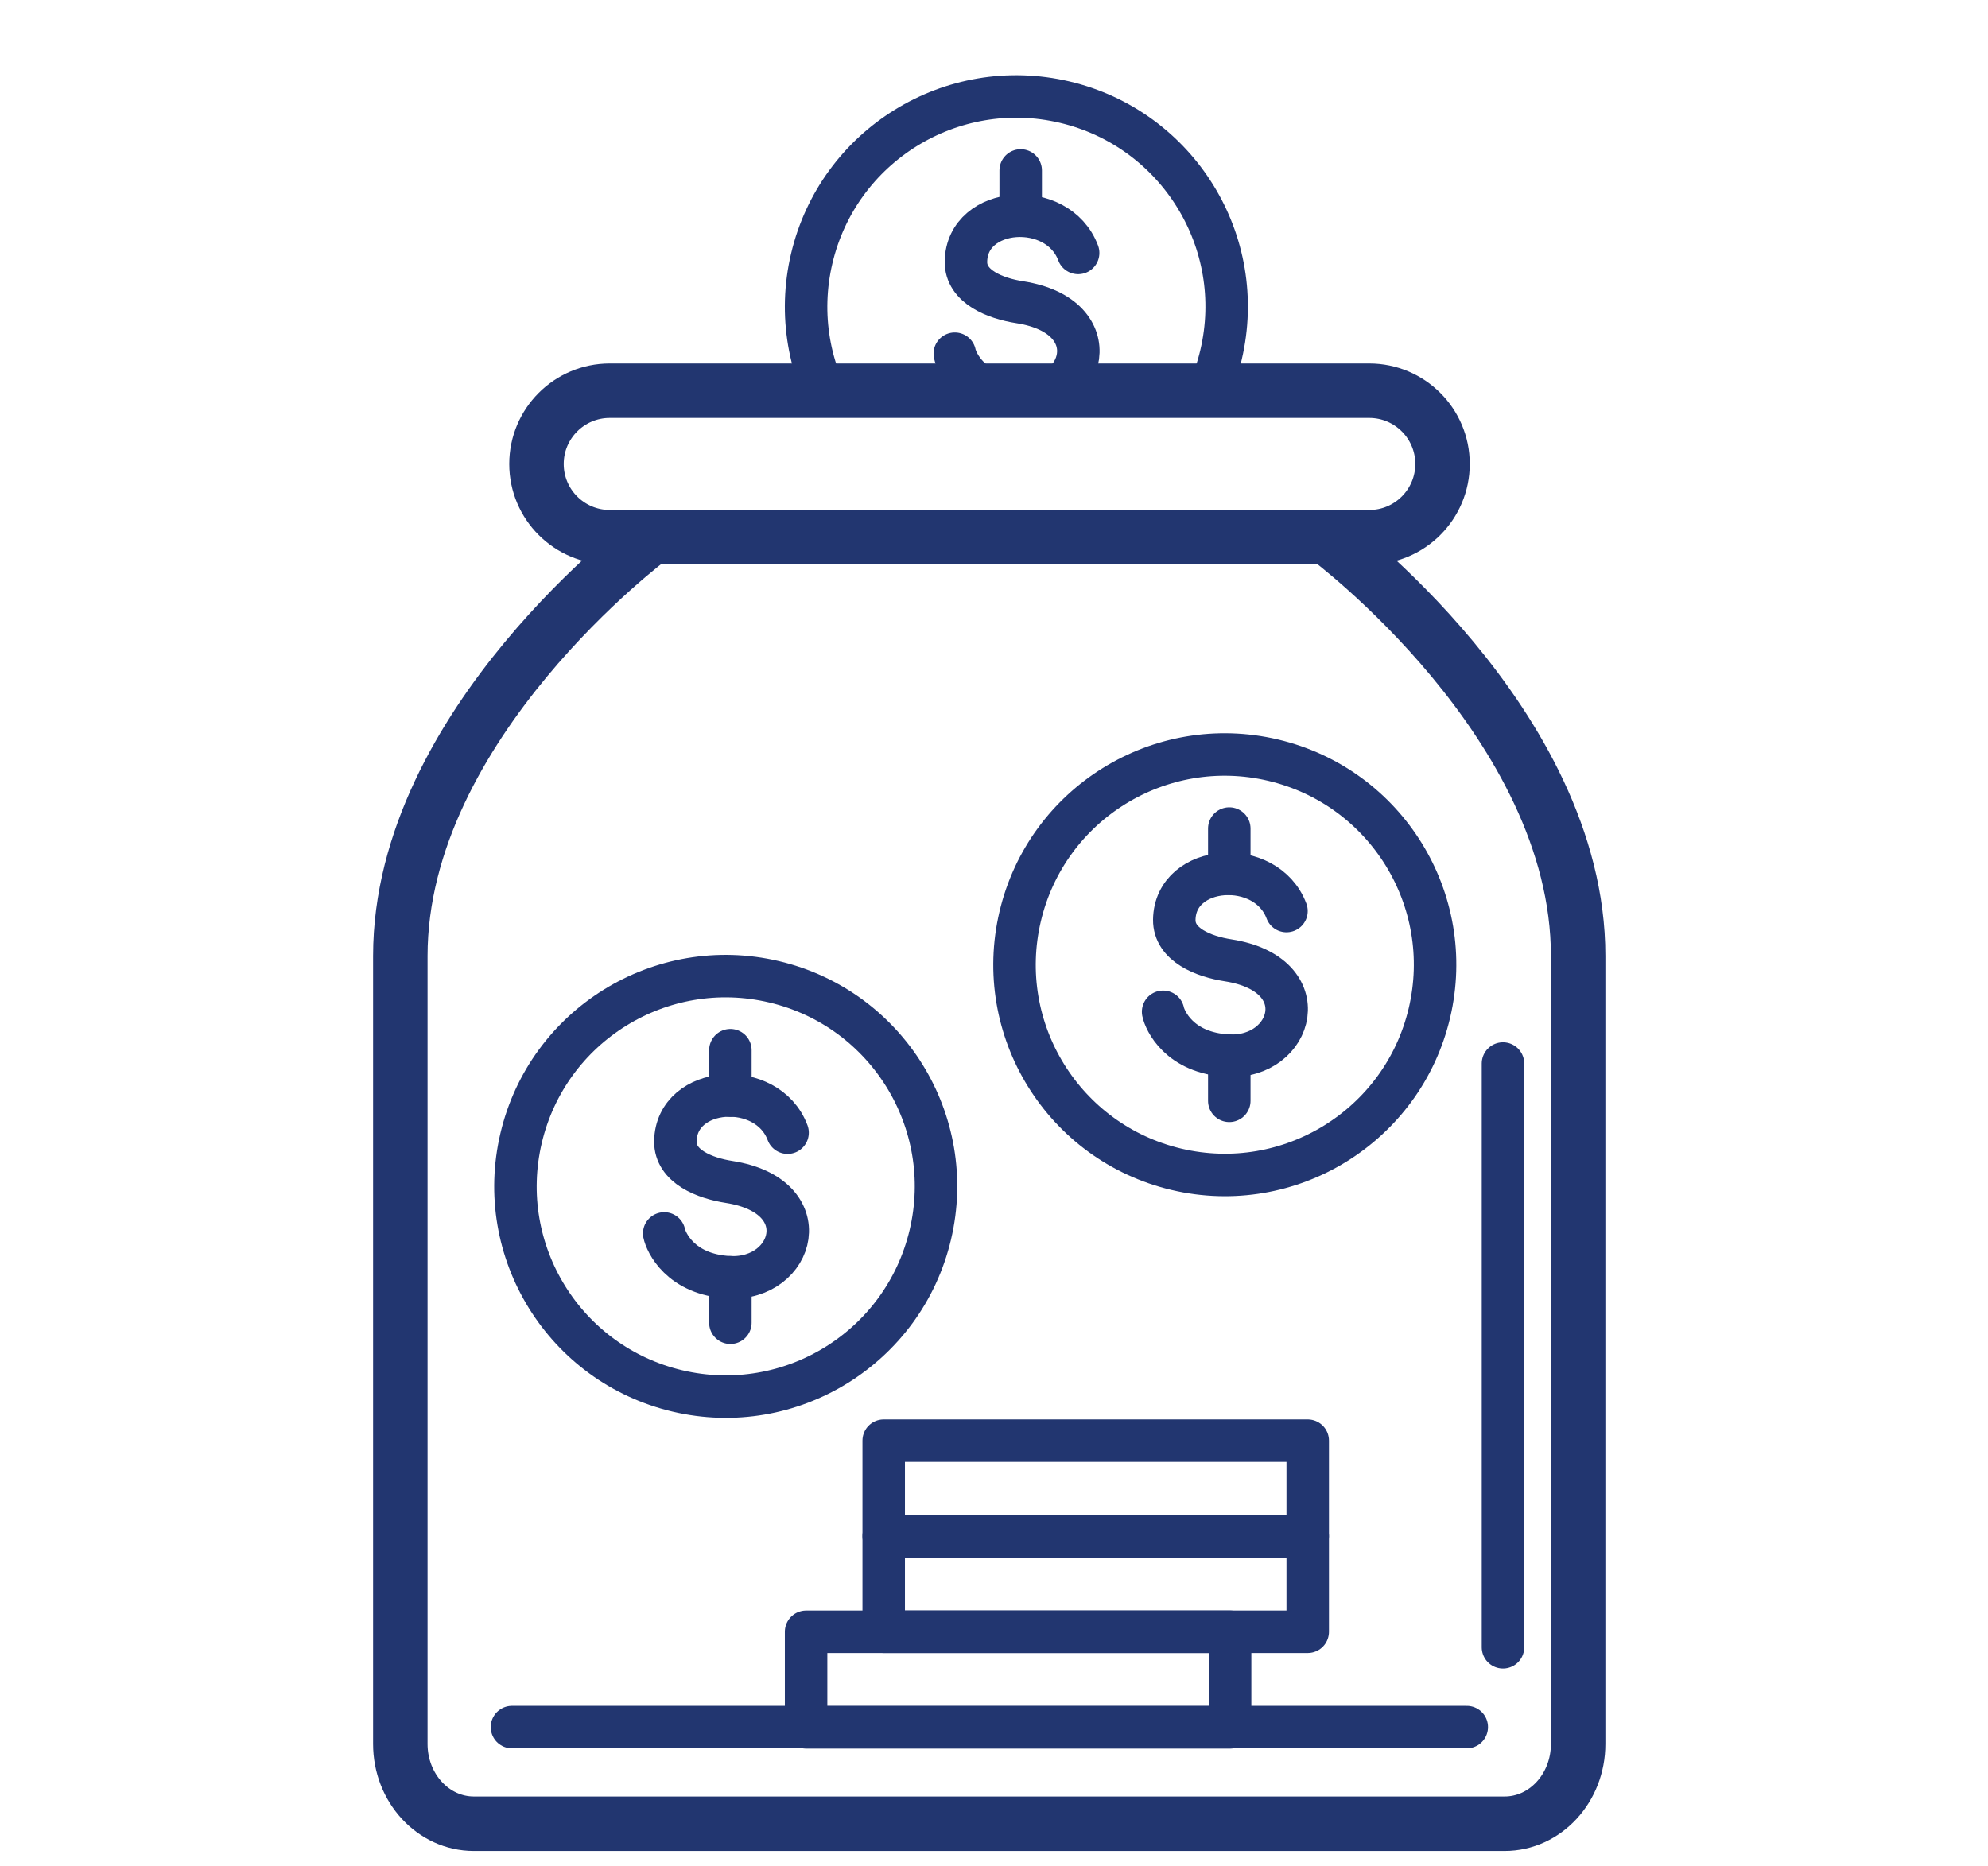
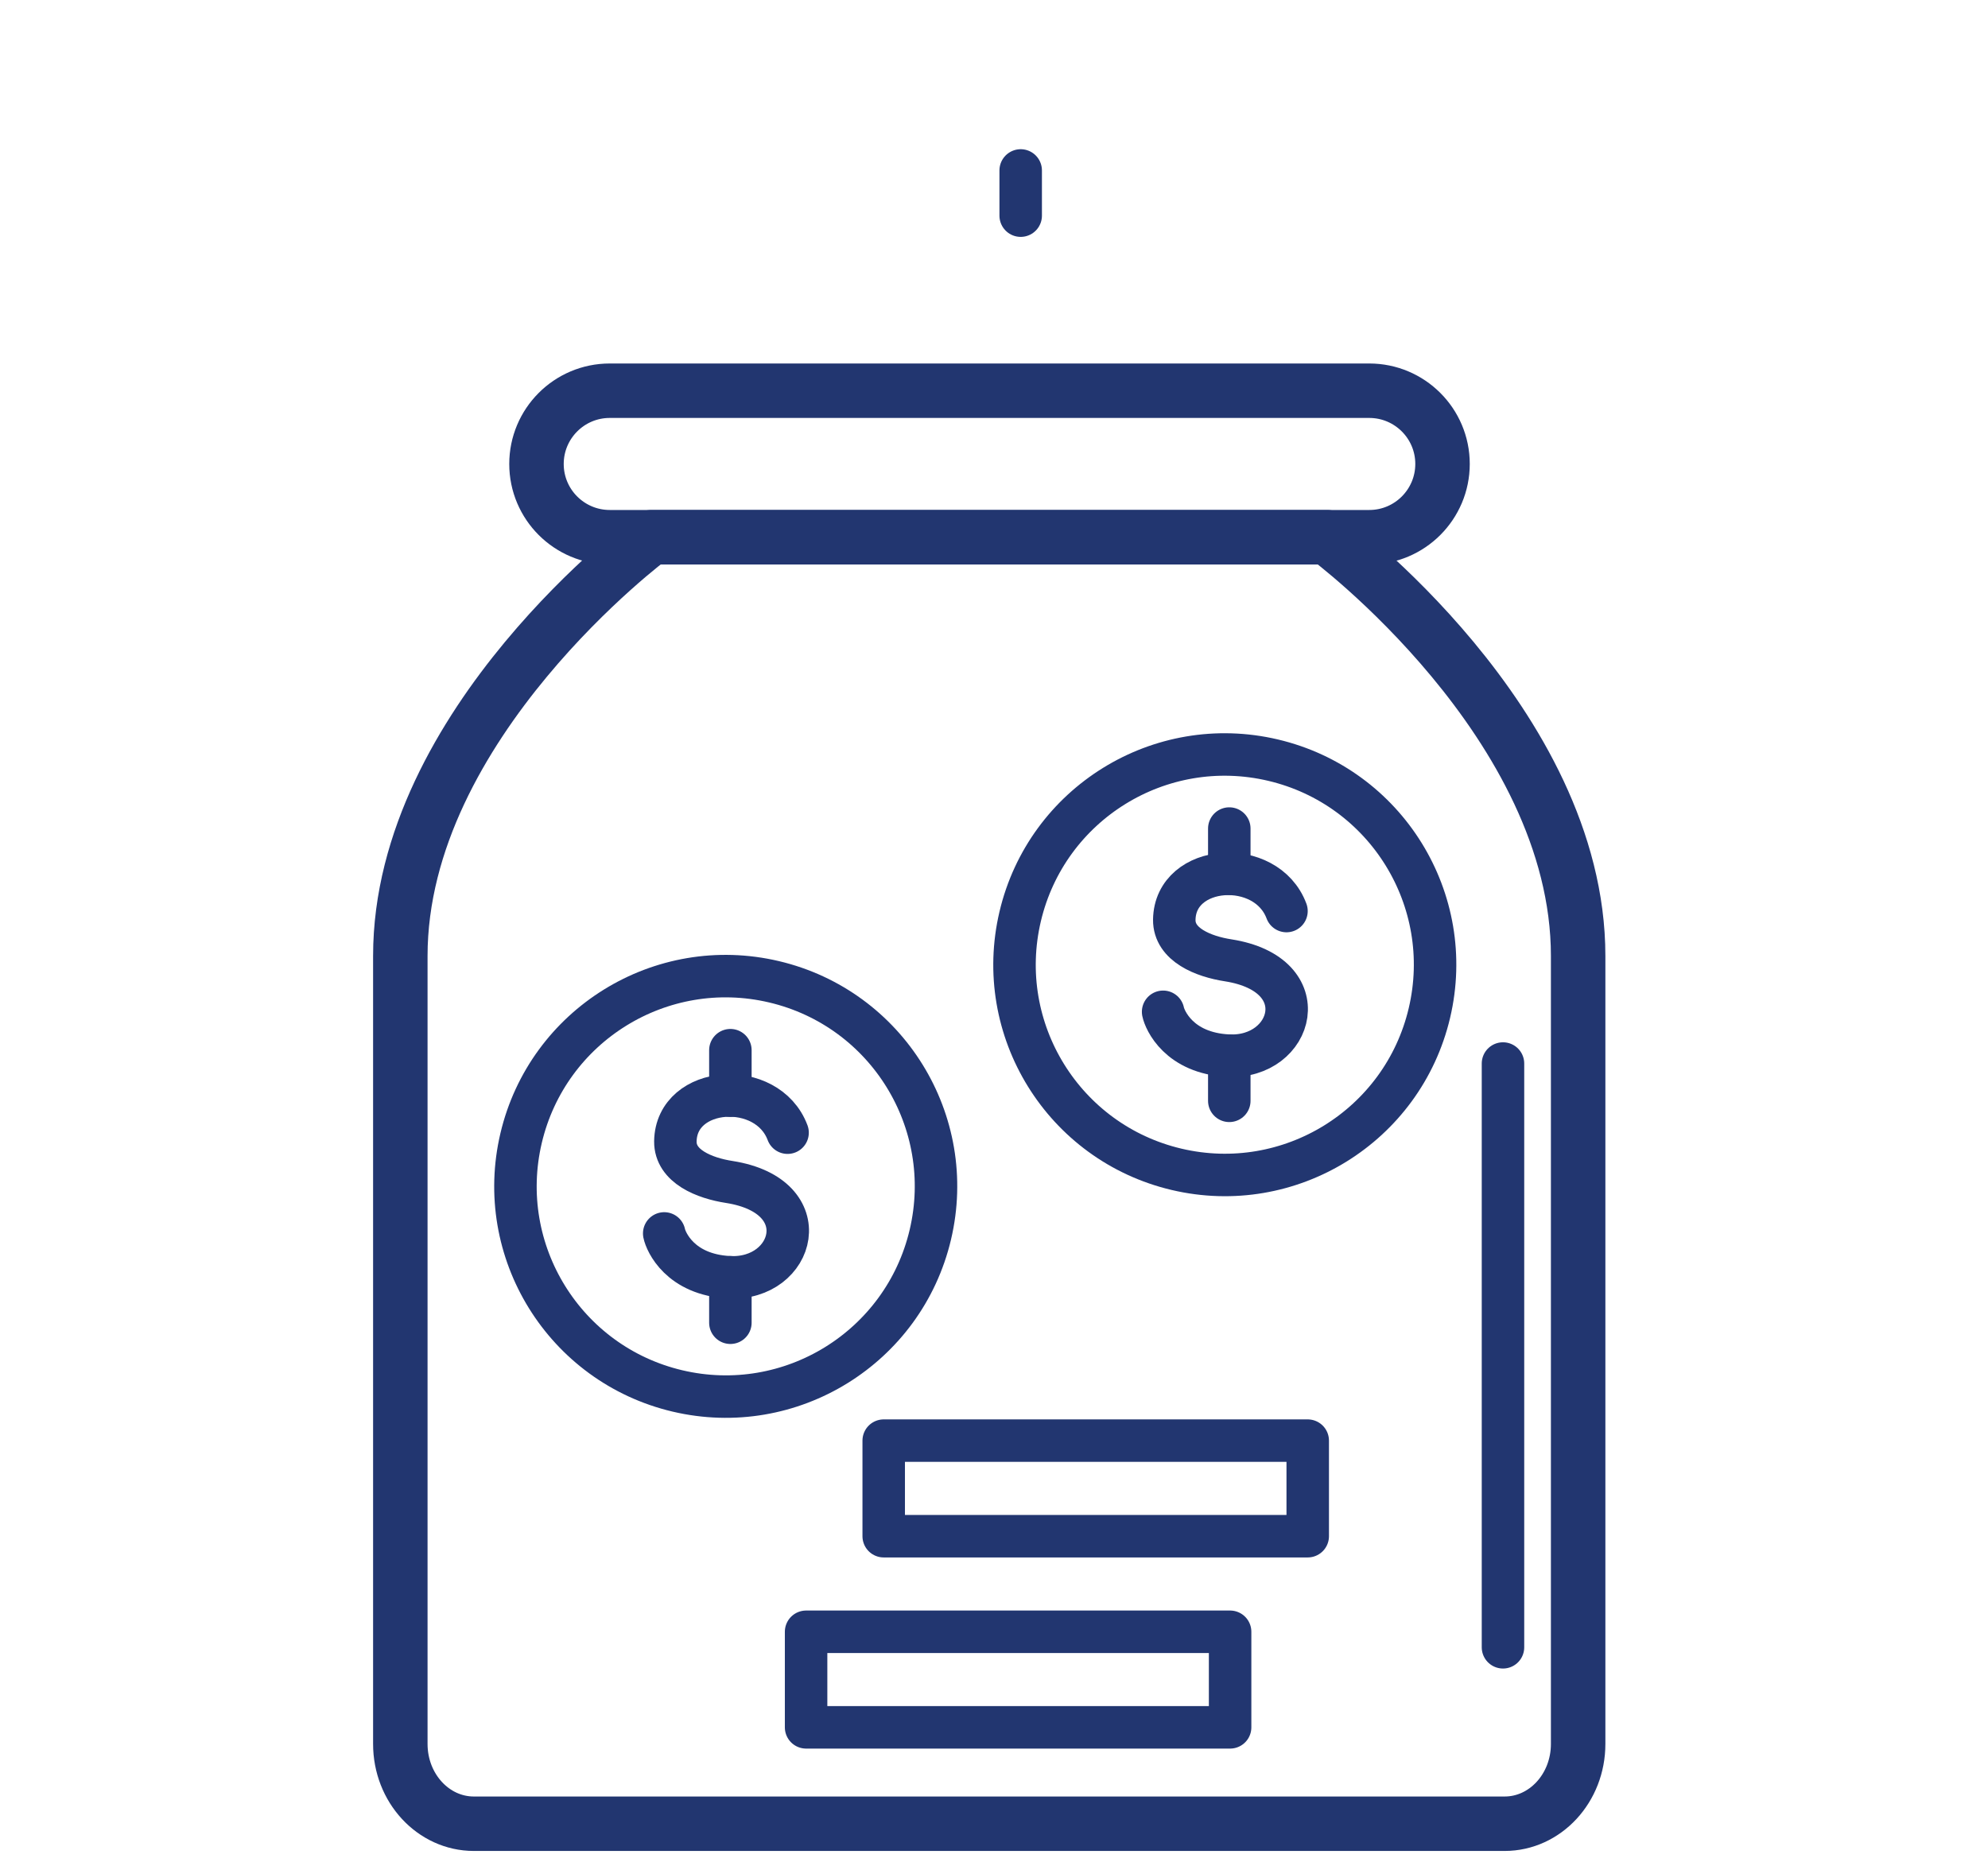
<svg xmlns="http://www.w3.org/2000/svg" id="earn" viewBox="0 0 73 68.52">
  <defs>
    <style>.cls-1{clip-path:url(#clippath);}.cls-2{stroke-width:0px;}.cls-2,.cls-3,.cls-4{fill:none;}.cls-3{stroke-width:2px;}.cls-3,.cls-4{stroke:#223670;stroke-linecap:round;stroke-linejoin:round;}.cls-4{stroke-width:1.56px;}</style>
    <clipPath id="clippath">
      <rect class="cls-2" x="24.06" width="27.56" height="14.22" />
    </clipPath>
  </defs>
-   <path class="cls-3" d="m50.28,19.73h-27.89c-1.48,0-2.69-1.2-2.69-2.69h0c0-1.48,1.2-2.69,2.69-2.69h27.89c1.48,0,2.69,1.2,2.69,2.69h0c0,1.48-1.2,2.69-2.69,2.69Z" />
+   <path class="cls-3" d="m50.28,19.73h-27.89c-1.48,0-2.69-1.2-2.69-2.69h0c0-1.48,1.2-2.69,2.69-2.69h27.89c1.48,0,2.69,1.2,2.69,2.69c0,1.48-1.2,2.69-2.69,2.69Z" />
  <path class="cls-3" d="m48.73,19.73h-24.81s-9.22,6.84-9.22,15.38v28.94c0,1.62,1.21,2.93,2.7,2.93h37.85c1.49,0,2.7-1.31,2.7-2.93v-28.94c0-8.55-9.22-15.38-9.22-15.38Z" />
  <line class="cls-4" x1="55.19" y1="39.06" x2="55.19" y2="60.5" />
-   <line class="cls-4" x1="18.8" y1="63.43" x2="53.86" y2="63.43" />
  <rect class="cls-4" x="29.6" y="59.93" width="15.57" height="3.51" />
-   <rect class="cls-4" x="32.45" y="56.42" width="15.57" height="3.51" />
  <rect class="cls-4" x="32.45" y="52.91" width="15.57" height="3.51" />
  <circle class="cls-4" cx="26.66" cy="43.57" r="7.72" transform="translate(-21.88 59.51) rotate(-76.72)" />
  <path class="cls-4" d="m28.92,41.6c-.74-1.98-4.09-1.75-4.12.32-.01.92,1.07,1.35,1.98,1.49,3.3.52,2.39,3.62,0,3.5-1.81-.09-2.33-1.31-2.39-1.61" />
  <line class="cls-4" x1="26.82" y1="38.57" x2="26.82" y2="40.24" />
  <line class="cls-4" x1="26.82" y1="46.91" x2="26.82" y2="48.58" />
  <circle class="cls-4" cx="44.98" cy="35.43" r="7.72" transform="translate(.16 71.07) rotate(-76.72)" />
  <path class="cls-4" d="m47.24,33.46c-.74-1.98-4.09-1.75-4.12.32-.01.92,1.07,1.35,1.98,1.49,3.3.52,2.39,3.62,0,3.5-1.81-.09-2.33-1.31-2.39-1.61" />
  <line class="cls-4" x1="45.14" y1="30.43" x2="45.14" y2="32.09" />
  <line class="cls-4" x1="45.14" y1="38.77" x2="45.14" y2="40.43" />
  <g class="cls-1">
-     <circle class="cls-4" cx="37.32" cy="11.26" r="7.72" transform="translate(17.79 45) rotate(-76.72)" />
-     <path class="cls-4" d="m39.59,9.29c-.74-1.98-4.09-1.75-4.12.32-.01.92,1.07,1.35,1.98,1.49,3.3.52,2.39,3.62,0,3.5-1.81-.09-2.33-1.31-2.39-1.61" />
    <line class="cls-4" x1="37.48" y1="6.26" x2="37.48" y2="7.92" />
    <line class="cls-3" x1="37.48" y1="14.6" x2="37.48" y2="16.26" />
  </g>
</svg>